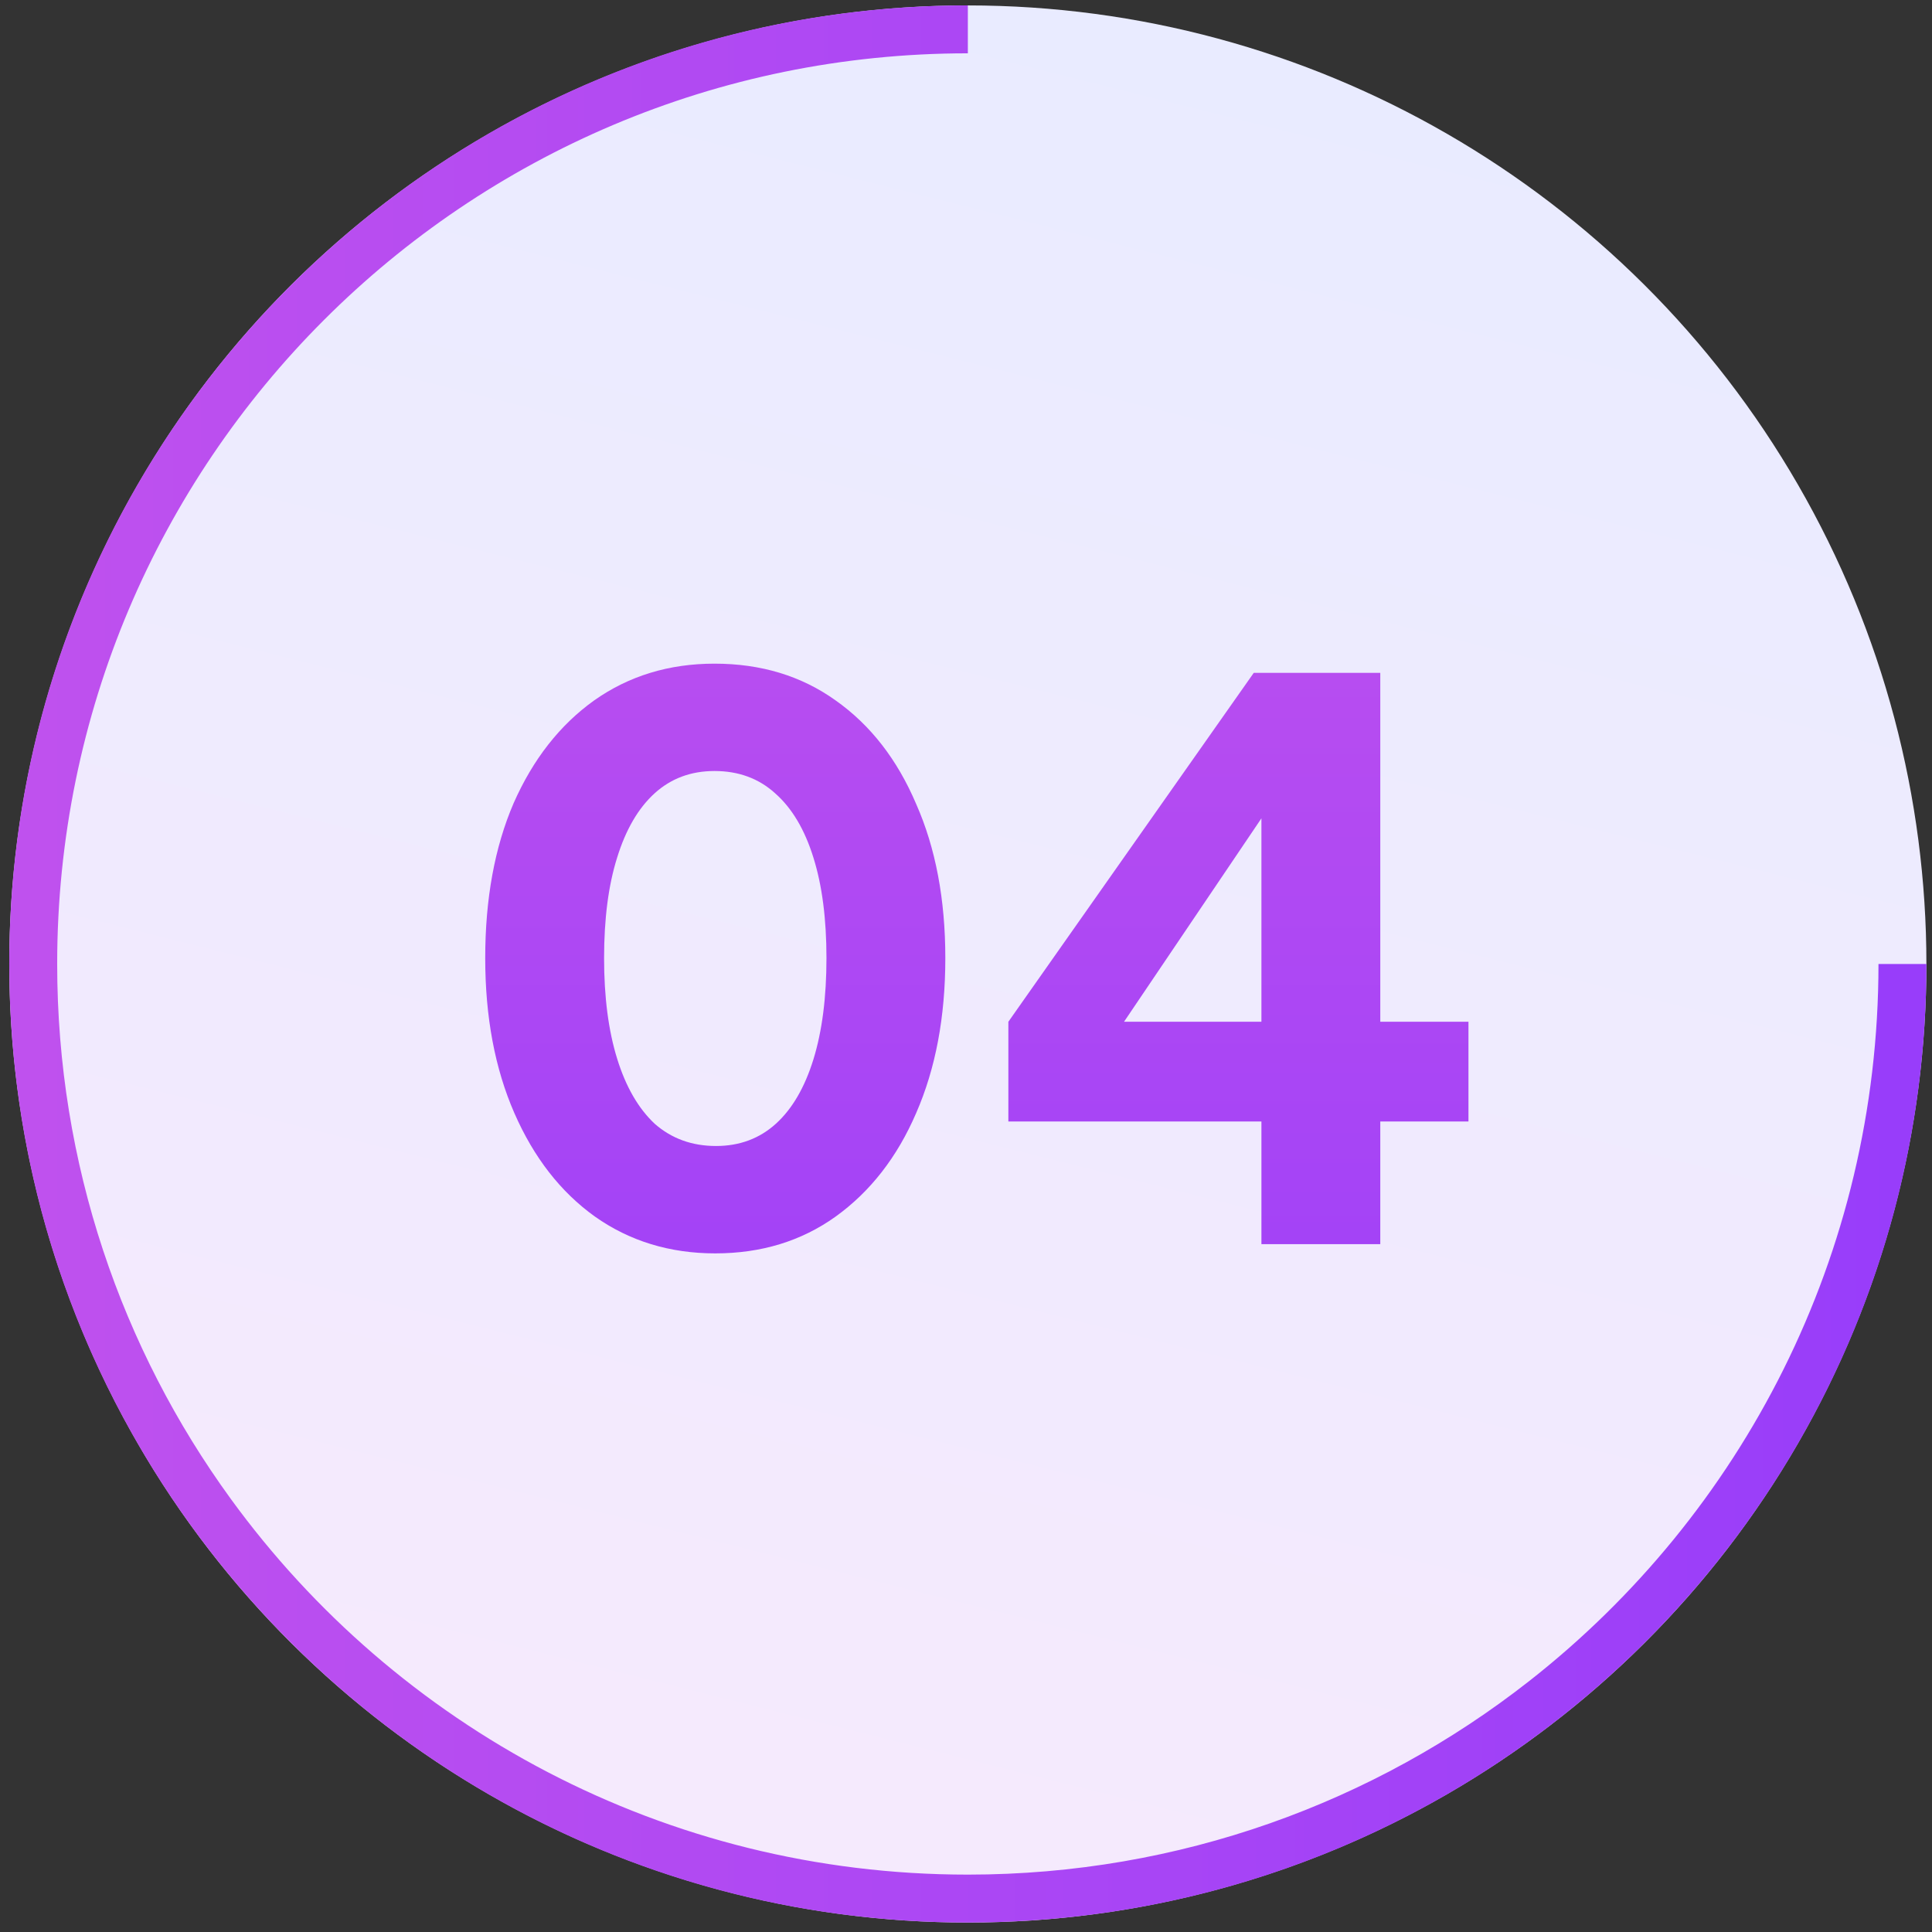
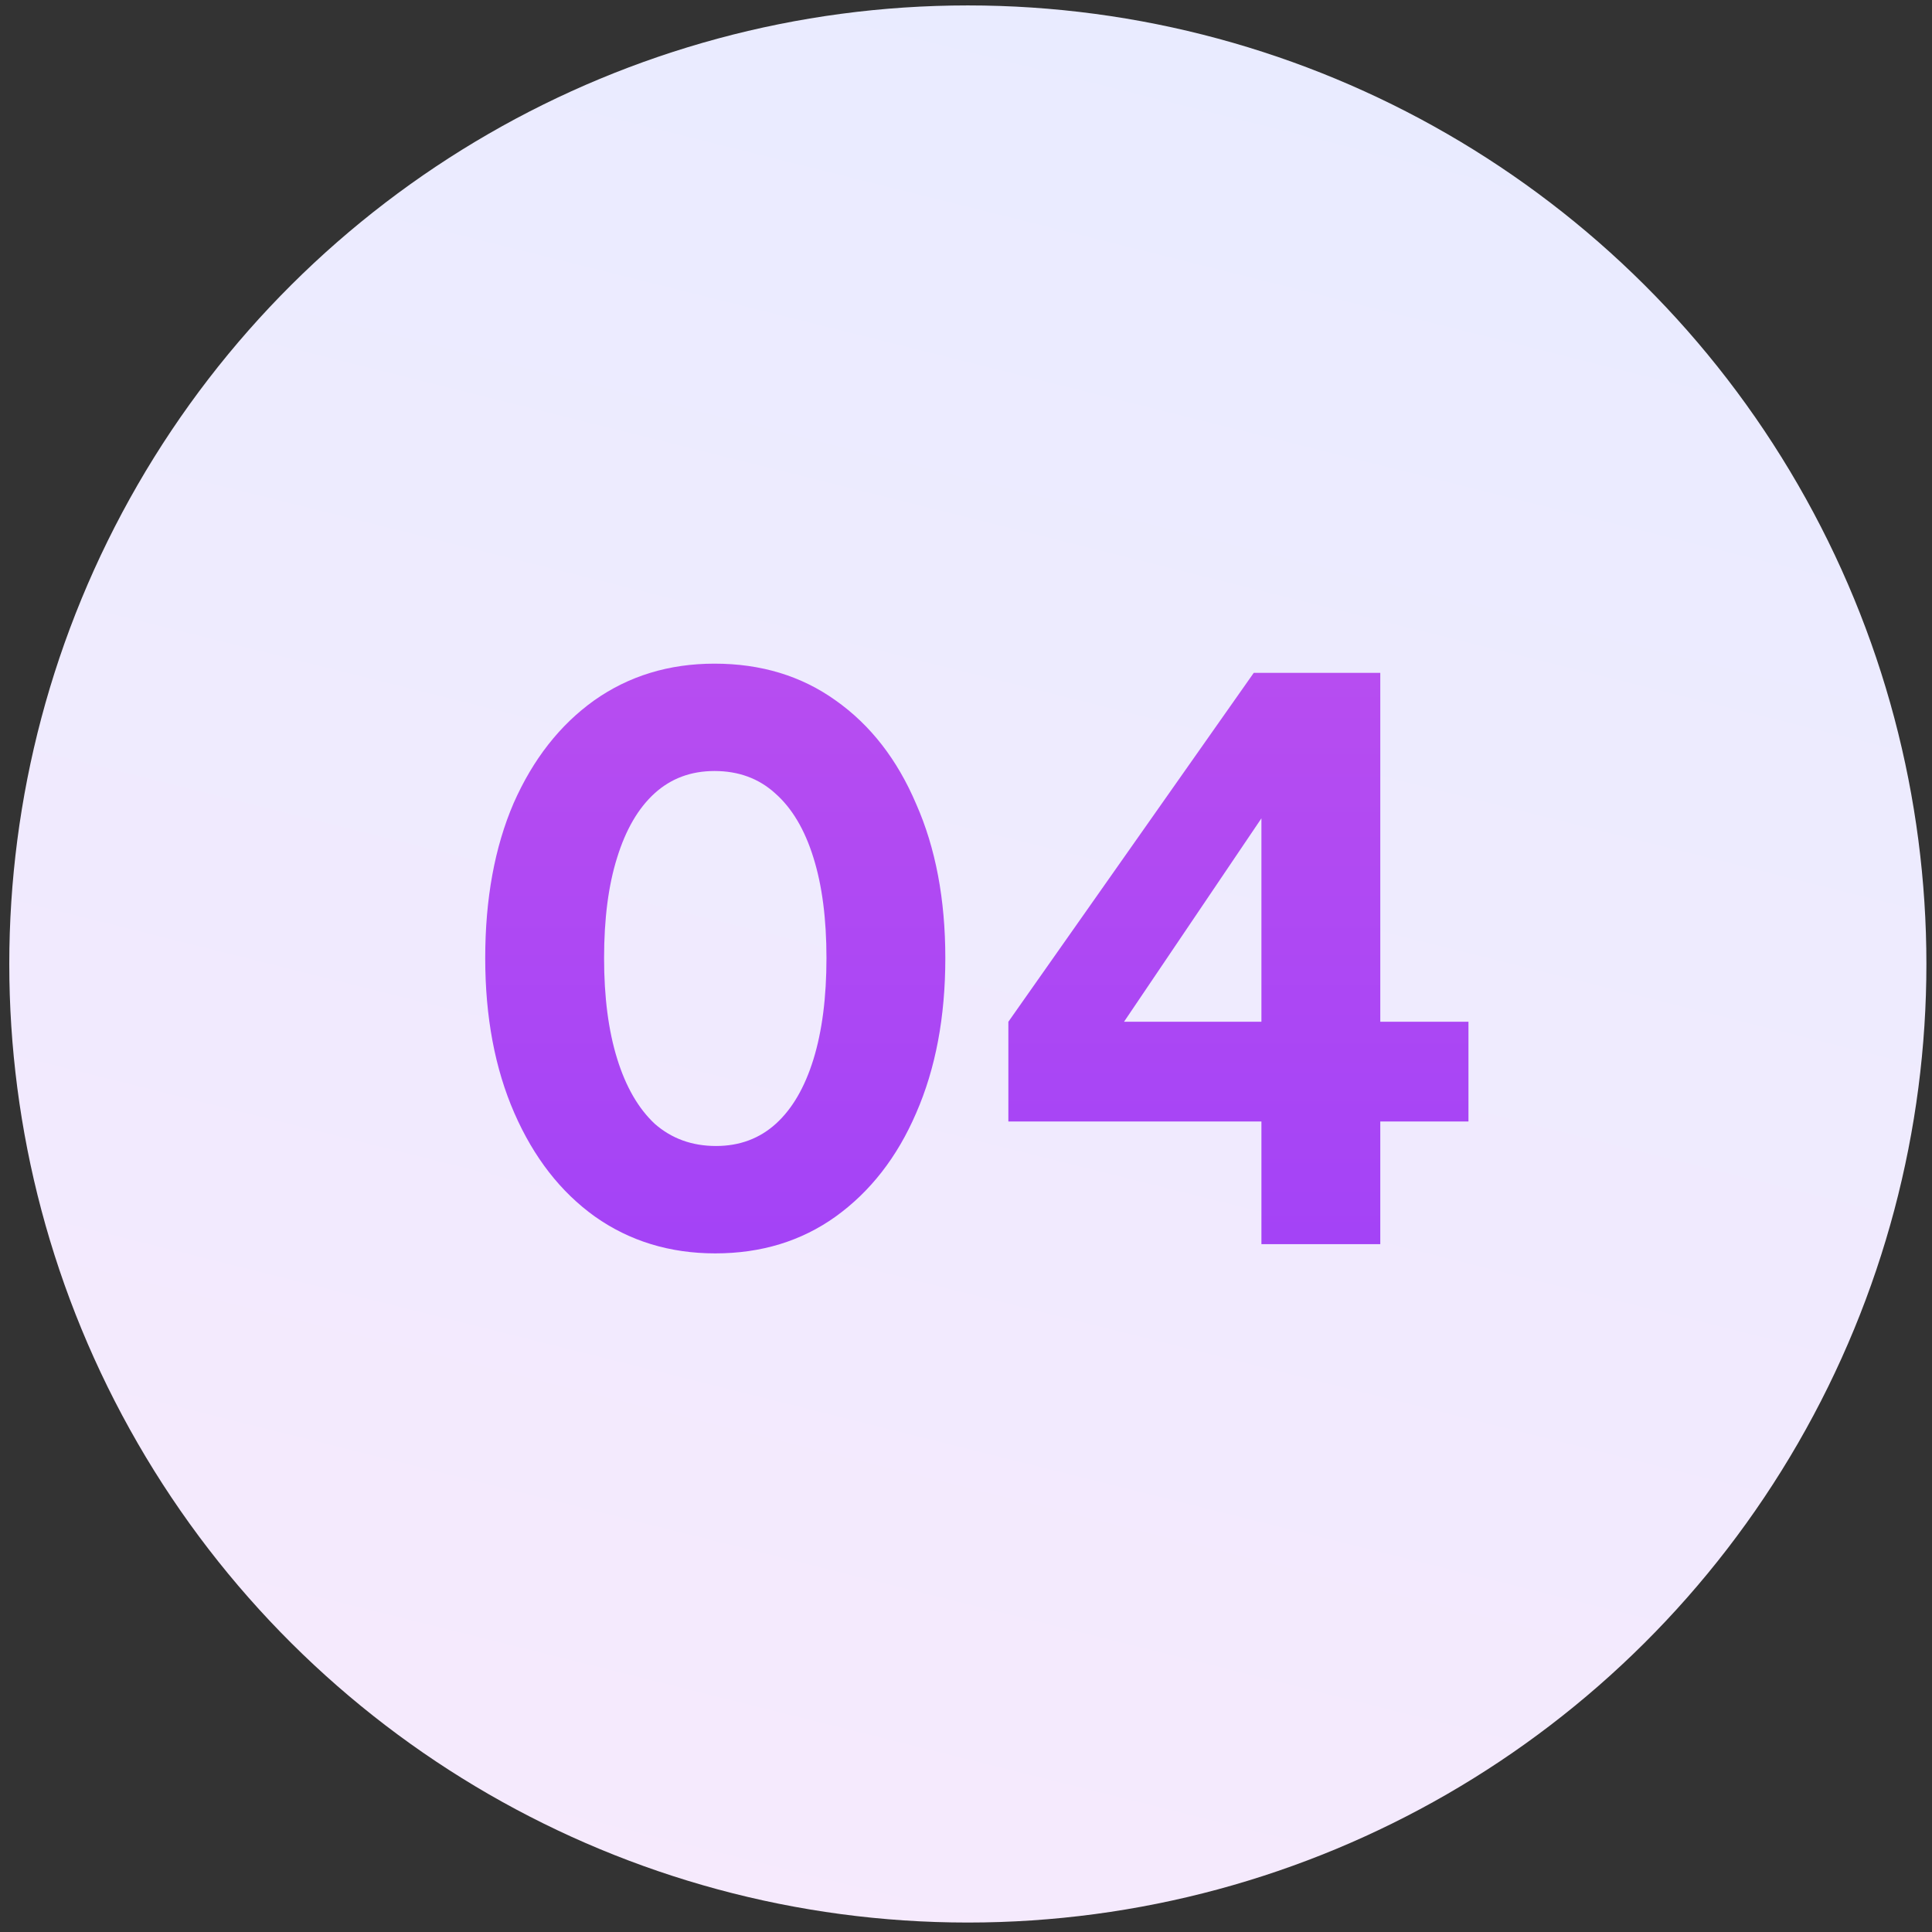
<svg xmlns="http://www.w3.org/2000/svg" width="67" height="67" viewBox="0 0 67 67" fill="none">
  <rect x="0" y="0" width="67" height="67" fill="#333333" stroke="none" />
  <circle cx="33.564" cy="33.43" r="33.242" transform="rotate(-90 33.564 33.43)" fill="url(#paint0_linear_1_55)" />
-   <path d="M33.564 1.018C15.663 1.018 1.152 15.53 1.152 33.43C1.152 40.545 3.445 47.126 7.333 52.471C13.225 60.574 22.779 65.841 33.564 65.841C41.1 65.841 48.036 63.269 53.541 58.954C61.111 53.021 65.975 43.793 65.975 33.43" stroke="url(#paint1_linear_1_55)" stroke-width="1.662" />
  <path d="M24.805 43.466C23.227 43.466 21.835 43.04 20.63 42.189C19.442 41.338 18.511 40.141 17.837 38.599C17.163 37.056 16.827 35.266 16.827 33.227C16.827 31.17 17.155 29.38 17.811 27.855C18.484 26.33 19.415 25.142 20.603 24.291C21.808 23.44 23.2 23.015 24.778 23.015C26.392 23.015 27.792 23.44 28.98 24.291C30.186 25.142 31.116 26.339 31.772 27.882C32.446 29.406 32.783 31.188 32.783 33.227C32.783 35.266 32.446 37.056 31.772 38.599C31.116 40.124 30.186 41.32 28.98 42.189C27.792 43.04 26.4 43.466 24.805 43.466ZM24.831 39.742C25.647 39.742 26.338 39.485 26.906 38.971C27.473 38.457 27.907 37.712 28.209 36.737C28.51 35.762 28.661 34.592 28.661 33.227C28.661 31.862 28.51 30.701 28.209 29.743C27.907 28.768 27.464 28.023 26.879 27.509C26.312 26.995 25.611 26.738 24.778 26.738C23.963 26.738 23.271 26.995 22.704 27.509C22.137 28.023 21.702 28.768 21.401 29.743C21.099 30.701 20.949 31.862 20.949 33.227C20.949 34.574 21.099 35.736 21.401 36.711C21.702 37.686 22.137 38.439 22.704 38.971C23.289 39.485 23.998 39.742 24.831 39.742ZM43.745 43.147V38.892H34.969V35.434L43.479 23.334H47.867V35.434H50.925V38.892H47.867V43.147H43.745ZM37.974 36.923L37.203 35.434H43.745V26.525L44.782 26.844L37.974 36.923Z" fill="url(#paint2_linear_1_55)" />
  <defs>
    <linearGradient id="paint0_linear_1_55" x1="0.321" y1="0.188" x2="78.539" y2="19.742" gradientUnits="userSpaceOnUse">
      <stop offset="0.071" stop-color="#F6EAFD" />
      <stop offset="0.913" stop-color="#E9EBFF" />
    </linearGradient>
    <linearGradient id="paint1_linear_1_55" x1="1.152" y1="33.43" x2="65.975" y2="33.43" gradientUnits="userSpaceOnUse">
      <stop stop-color="#BF51EE" />
      <stop offset="1" stop-color="#983DFA" />
    </linearGradient>
    <linearGradient id="paint2_linear_1_55" x1="33.611" y1="15.146" x2="33.611" y2="55.218" gradientUnits="userSpaceOnUse">
      <stop stop-color="#BF51EE" />
      <stop offset="1" stop-color="#983DFA" />
    </linearGradient>
  </defs>
</svg>